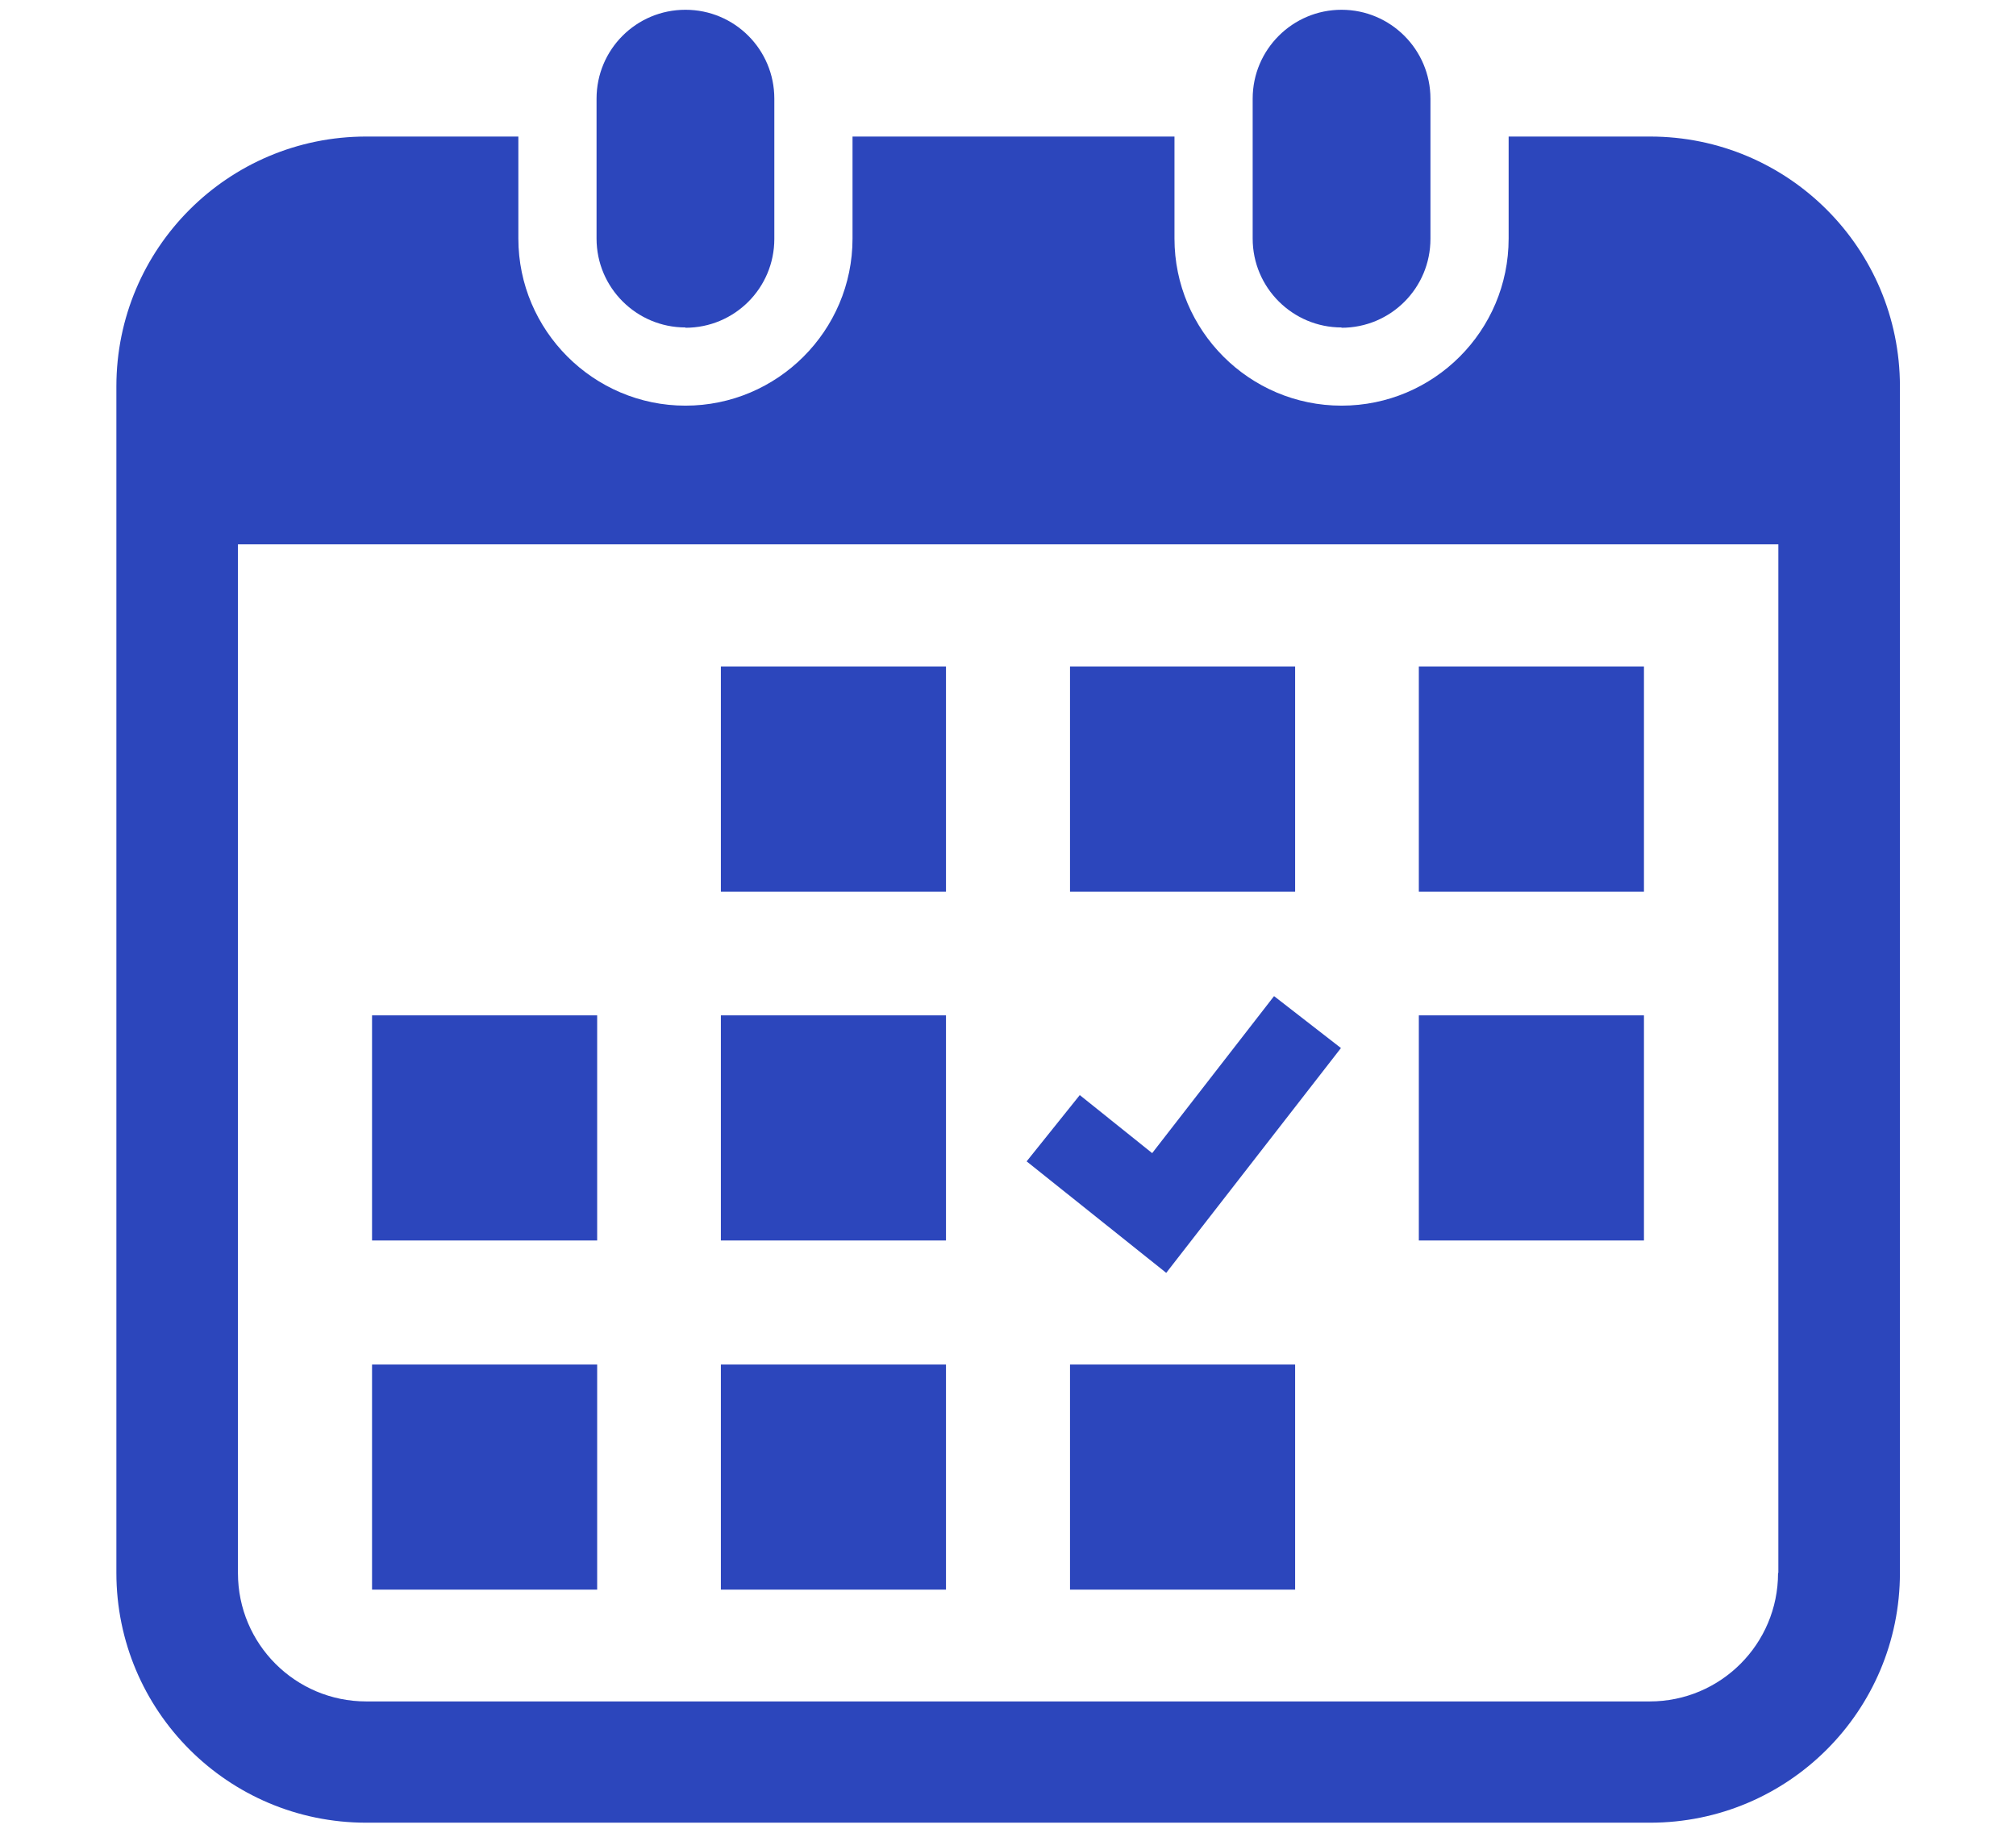
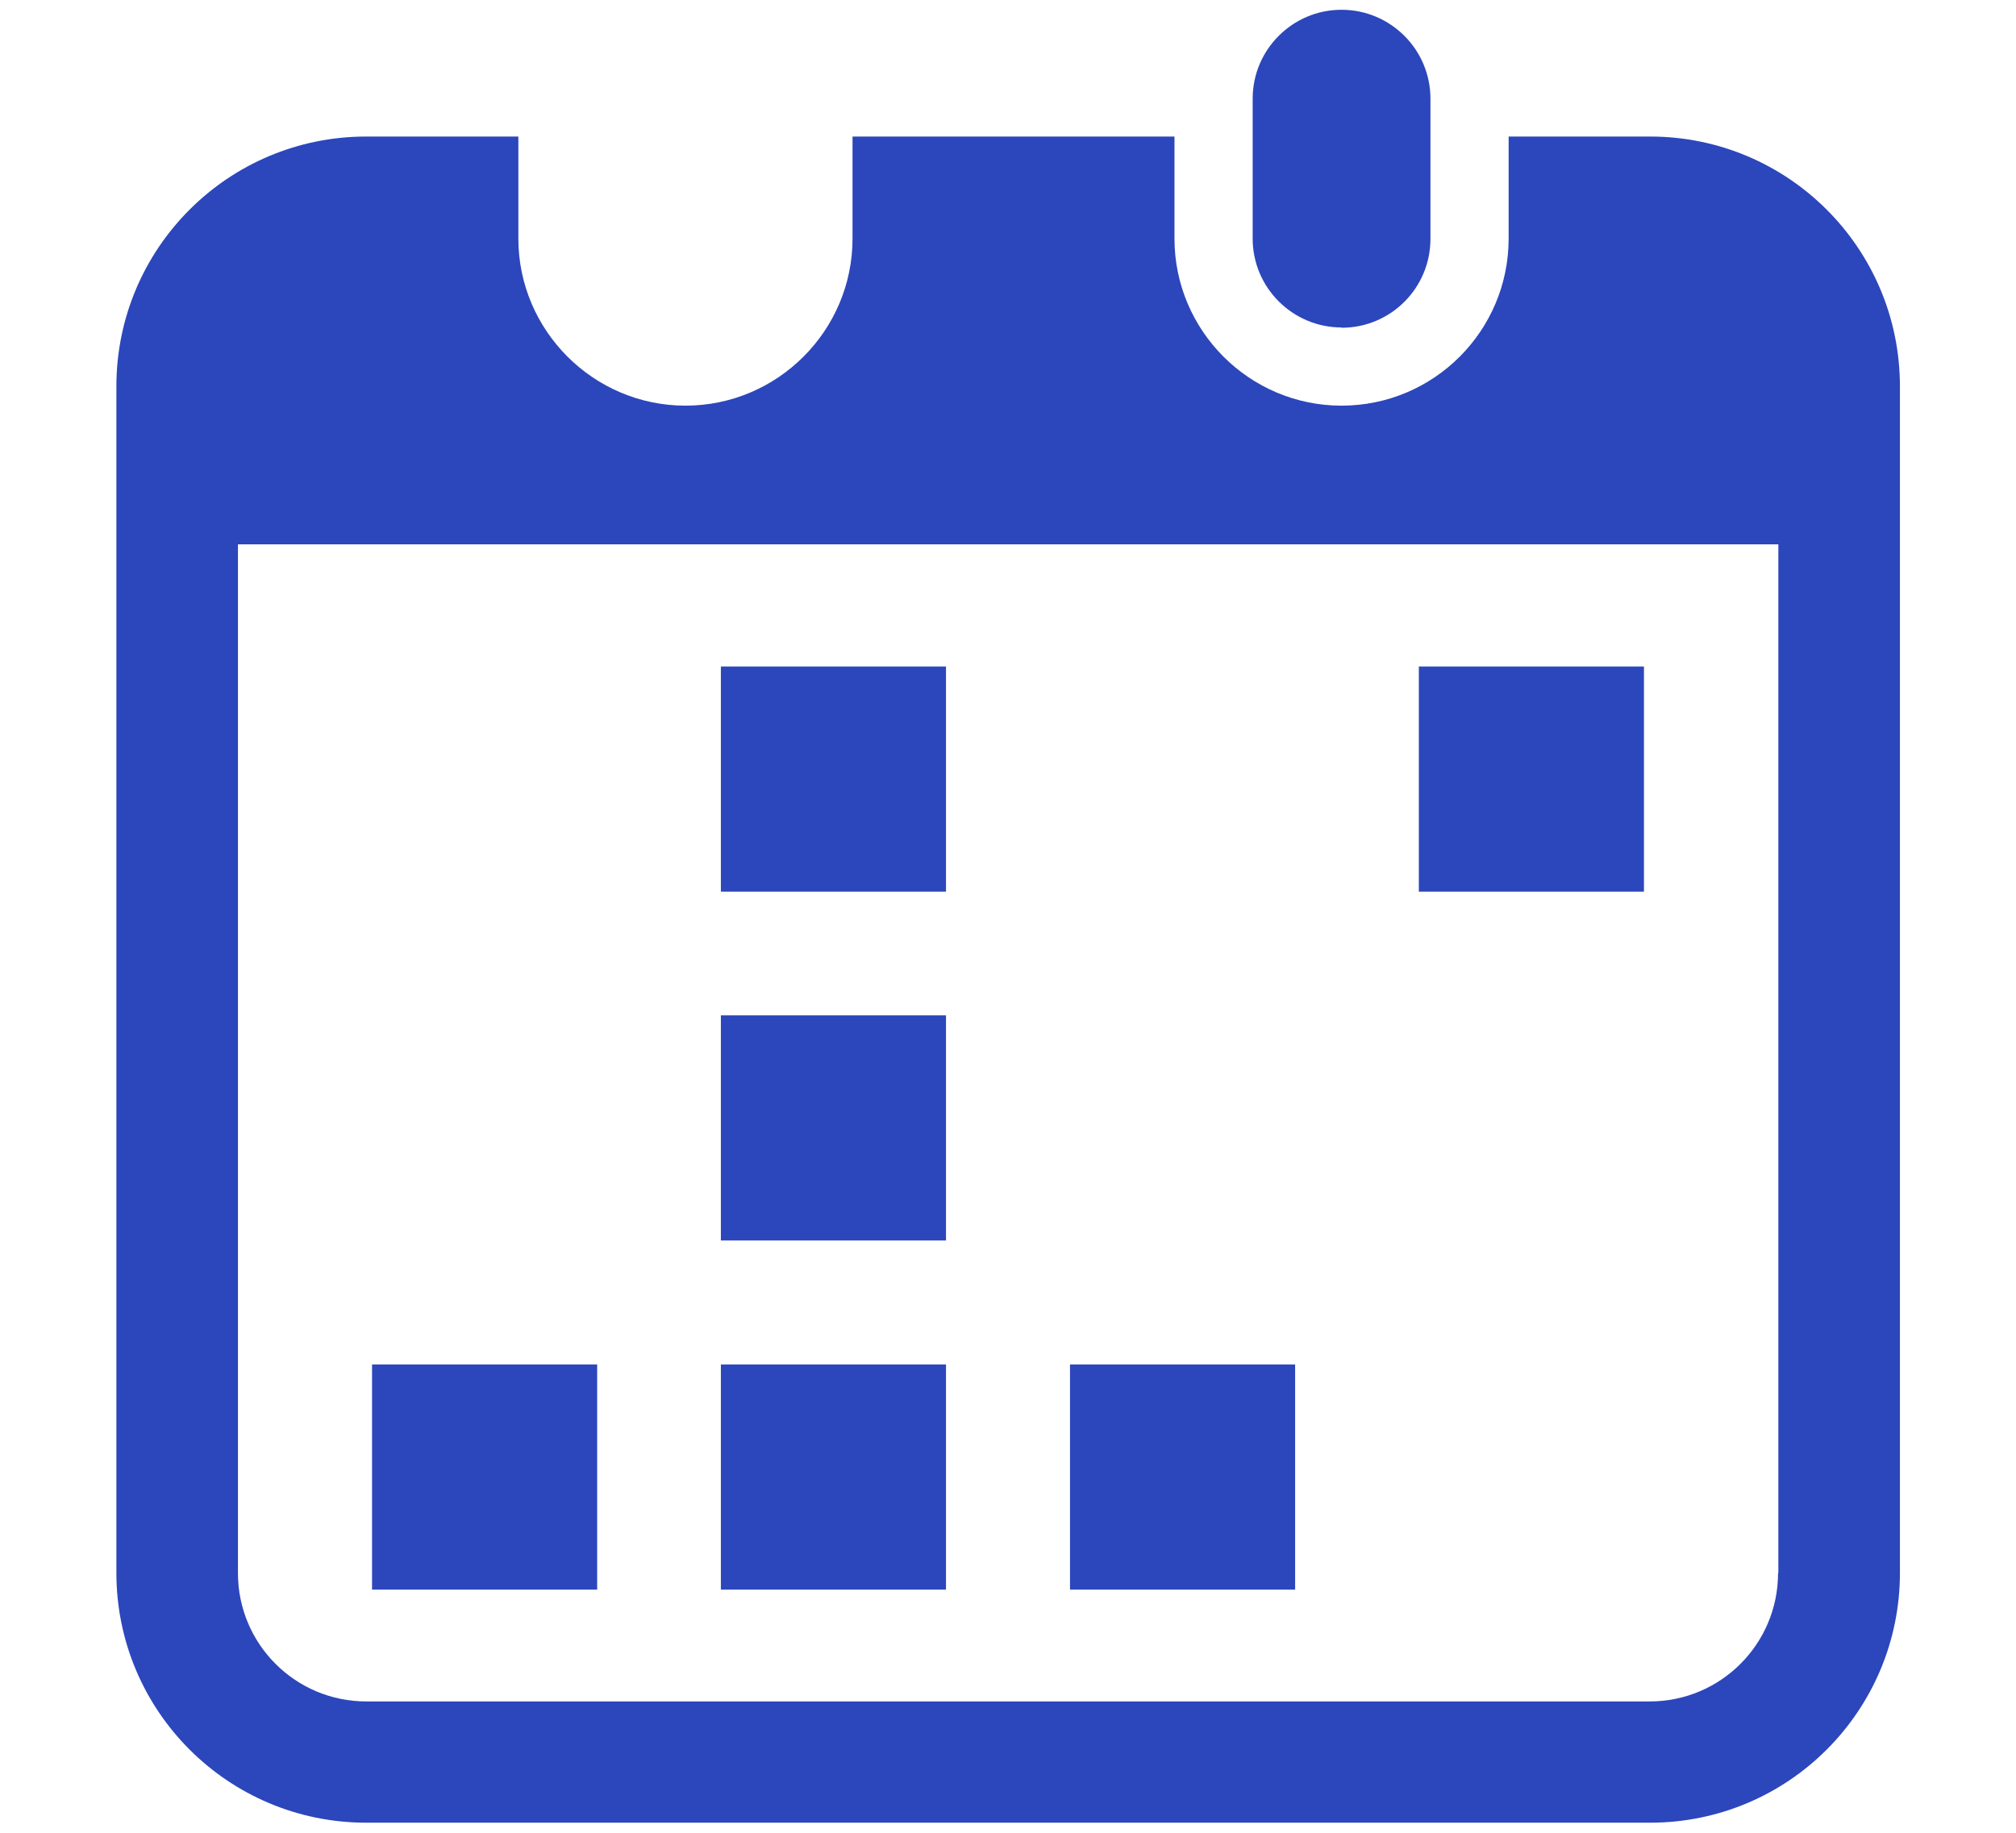
<svg xmlns="http://www.w3.org/2000/svg" id="_レイヤー_2" data-name="レイヤー 2" width="66" height="60" viewBox="0 0 66 60">
  <defs>
    <style>
      .cls-1 {
        fill: none;
      }

      .cls-1, .cls-2 {
        stroke-width: 0px;
      }

      .cls-2 {
        fill: #2c46bc;
      }
    </style>
  </defs>
  <g id="_レイヤー_1-2" data-name="レイヤー 1">
    <g>
      <g>
-         <path class="cls-2" d="M22.44,10.73c1.61,0,2.91-1.3,2.91-2.91V3.23c0-1.61-1.3-2.91-2.91-2.91s-2.91,1.3-2.91,2.91v4.58c0,1.61,1.31,2.91,2.91,2.91Z" />
        <path class="cls-2" d="M43.92,10.73c1.61,0,2.91-1.3,2.91-2.91V3.23c0-1.61-1.31-2.91-2.91-2.91s-2.91,1.3-2.91,2.91v4.58c0,1.61,1.31,2.91,2.91,2.91Z" />
        <path class="cls-2" d="M54.01,4.47h-4.62v3.34c0,3.02-2.45,5.47-5.47,5.47s-5.47-2.46-5.47-5.47v-3.34h-10.54v3.34c0,3.02-2.46,5.47-5.47,5.47s-5.47-2.46-5.47-5.47v-3.34h-4.98c-4.52,0-8.18,3.66-8.18,8.18v38.84c0,4.52,3.66,8.18,8.18,8.18h42.03c4.52,0,8.18-3.66,8.18-8.18V12.65c0-4.52-3.66-8.18-8.18-8.18ZM58.21,51.5c0,2.32-1.88,4.2-4.2,4.2H11.99c-2.32,0-4.2-1.88-4.2-4.2V17.82h50.43v33.67Z" />
        <rect class="cls-2" x="23.6" y="44.67" width="7.37" height="7.37" />
        <rect class="cls-2" x="23.6" y="33.24" width="7.37" height="7.37" />
        <rect class="cls-2" x="12.18" y="44.67" width="7.37" height="7.37" />
-         <rect class="cls-2" x="12.18" y="33.24" width="7.37" height="7.37" />
        <rect class="cls-2" x="46.45" y="21.82" width="7.37" height="7.37" />
-         <rect class="cls-2" x="35.03" y="21.82" width="7.37" height="7.37" />
-         <polygon class="cls-2" points="43.9 34.31 41.71 32.61 37.72 37.75 35.35 35.85 33.61 38.02 38.18 41.67 43.9 34.31" />
-         <rect class="cls-2" x="46.45" y="33.24" width="7.37" height="7.37" />
        <rect class="cls-2" x="35.03" y="44.67" width="7.37" height="7.37" />
        <rect class="cls-2" x="23.6" y="21.82" width="7.37" height="7.37" />
      </g>
      <rect class="cls-1" width="66" height="60" />
    </g>
  </g>
</svg>